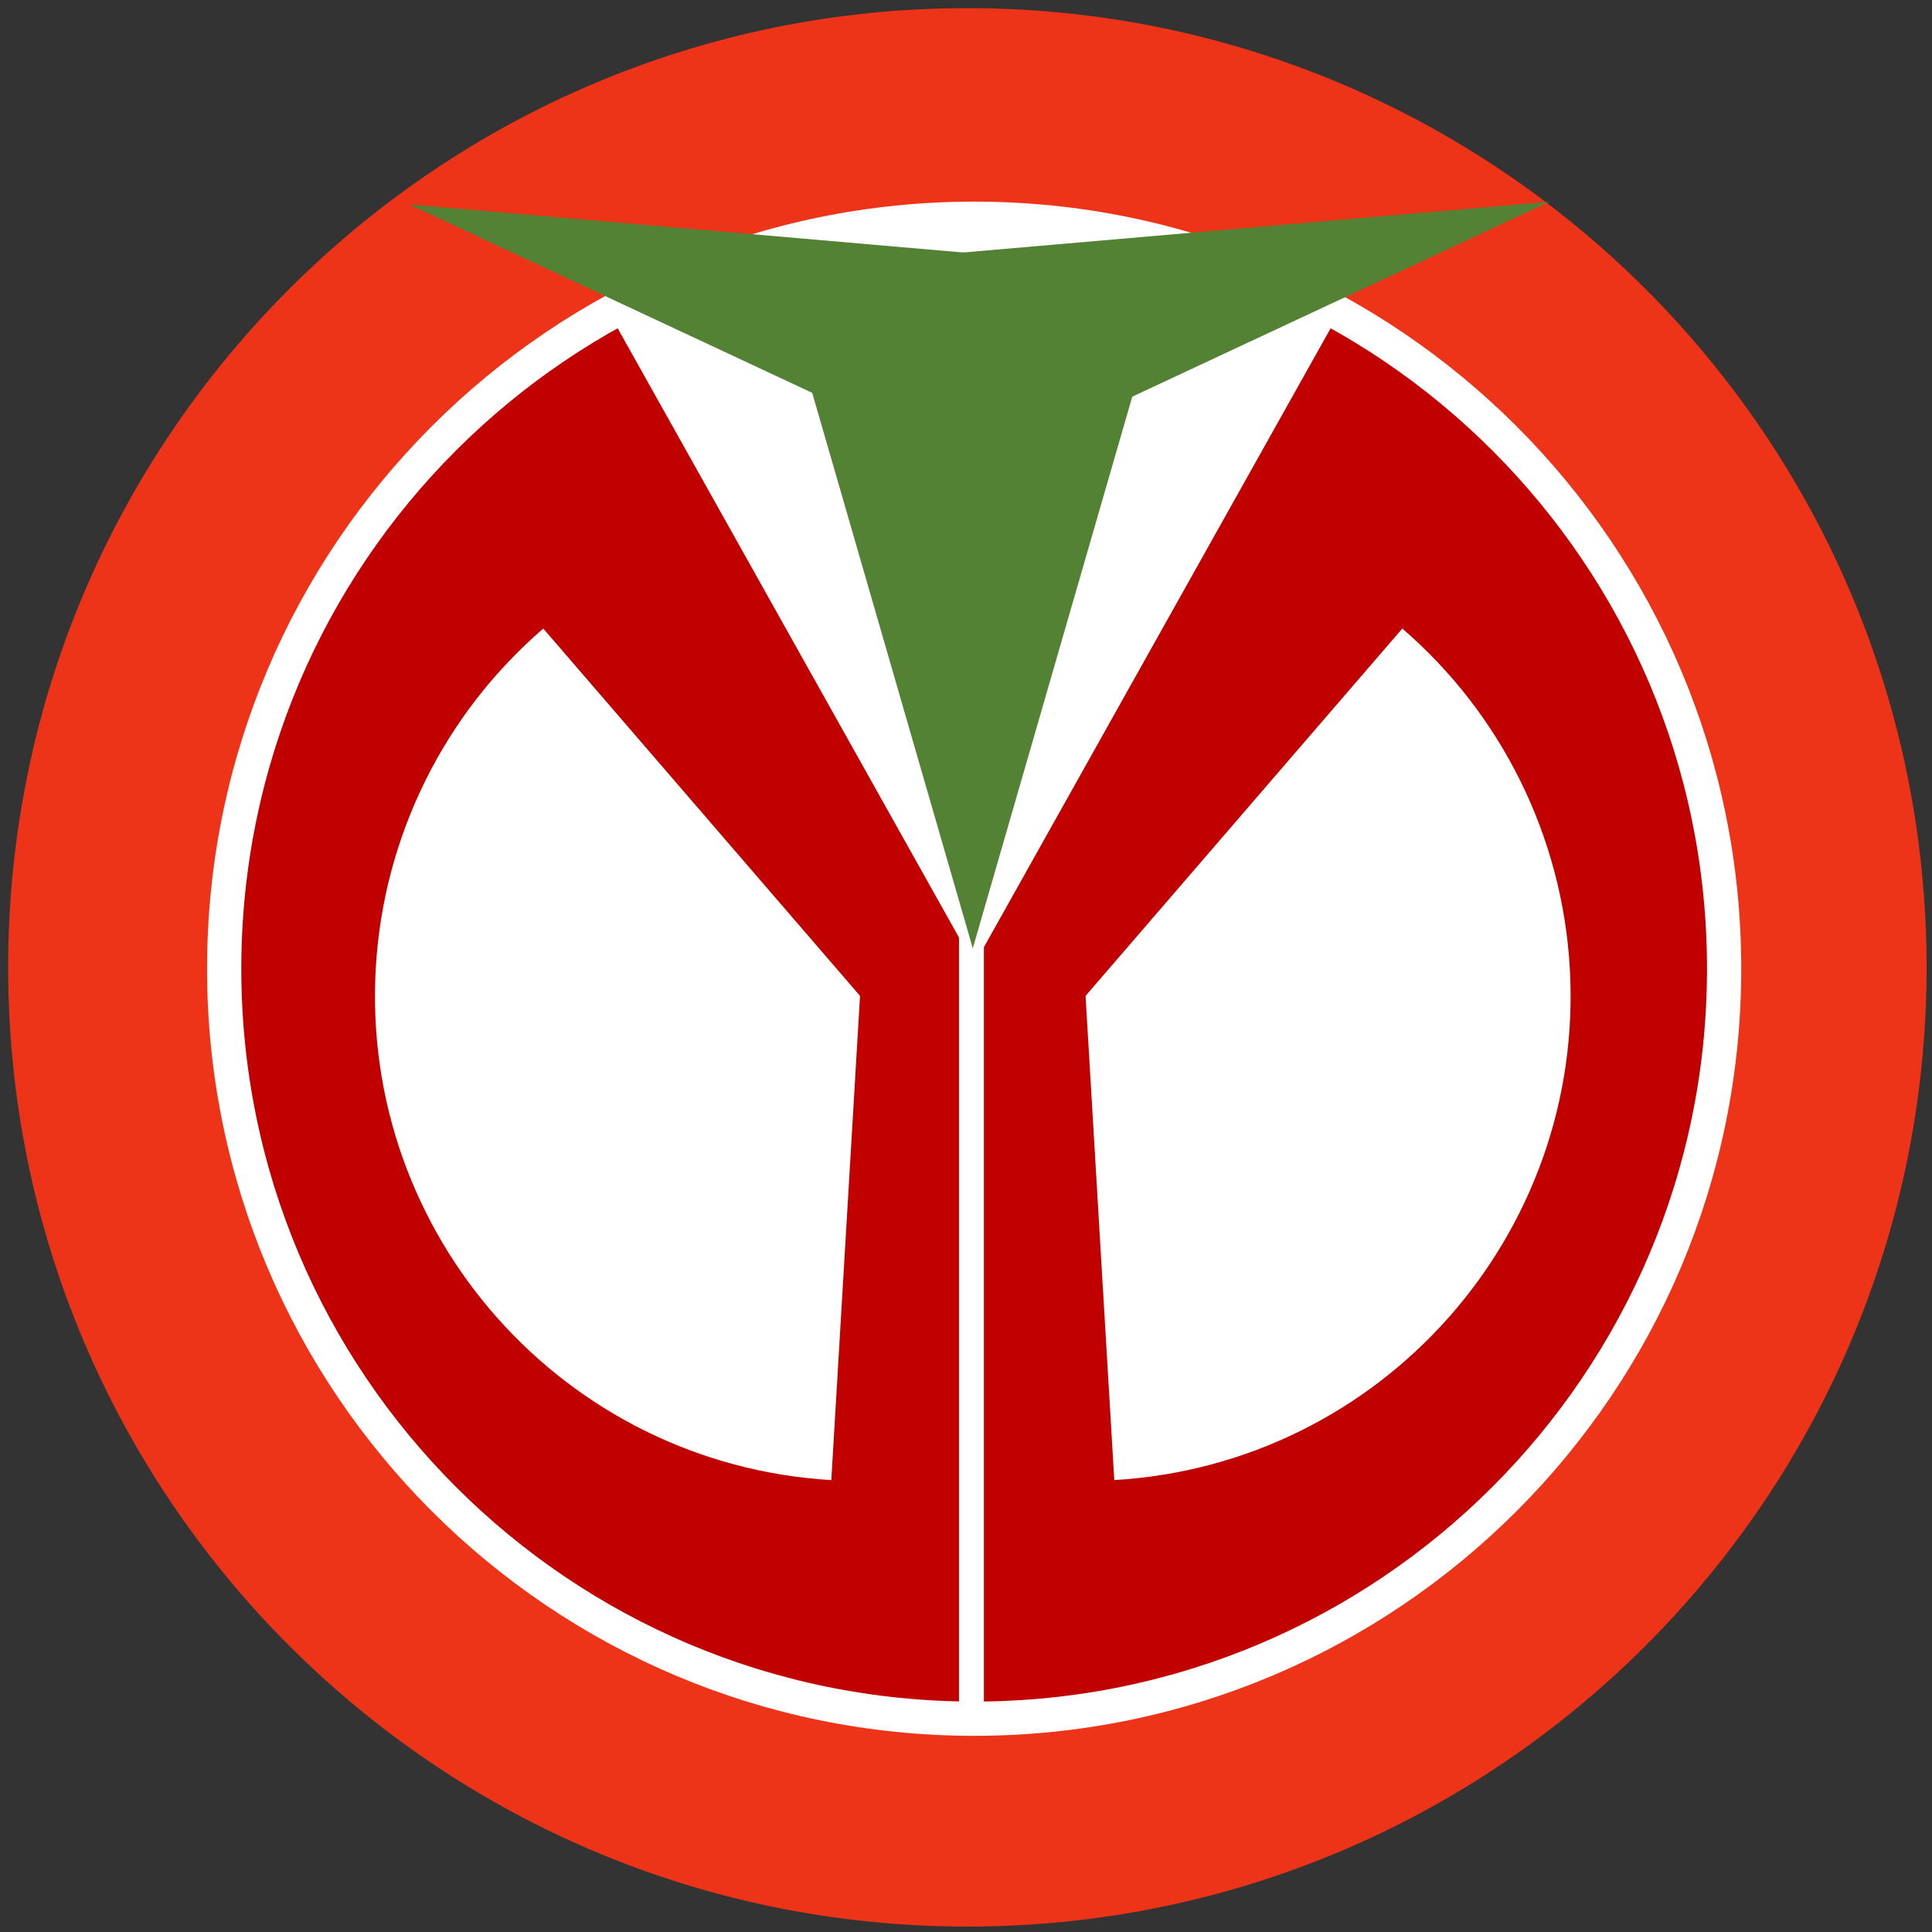
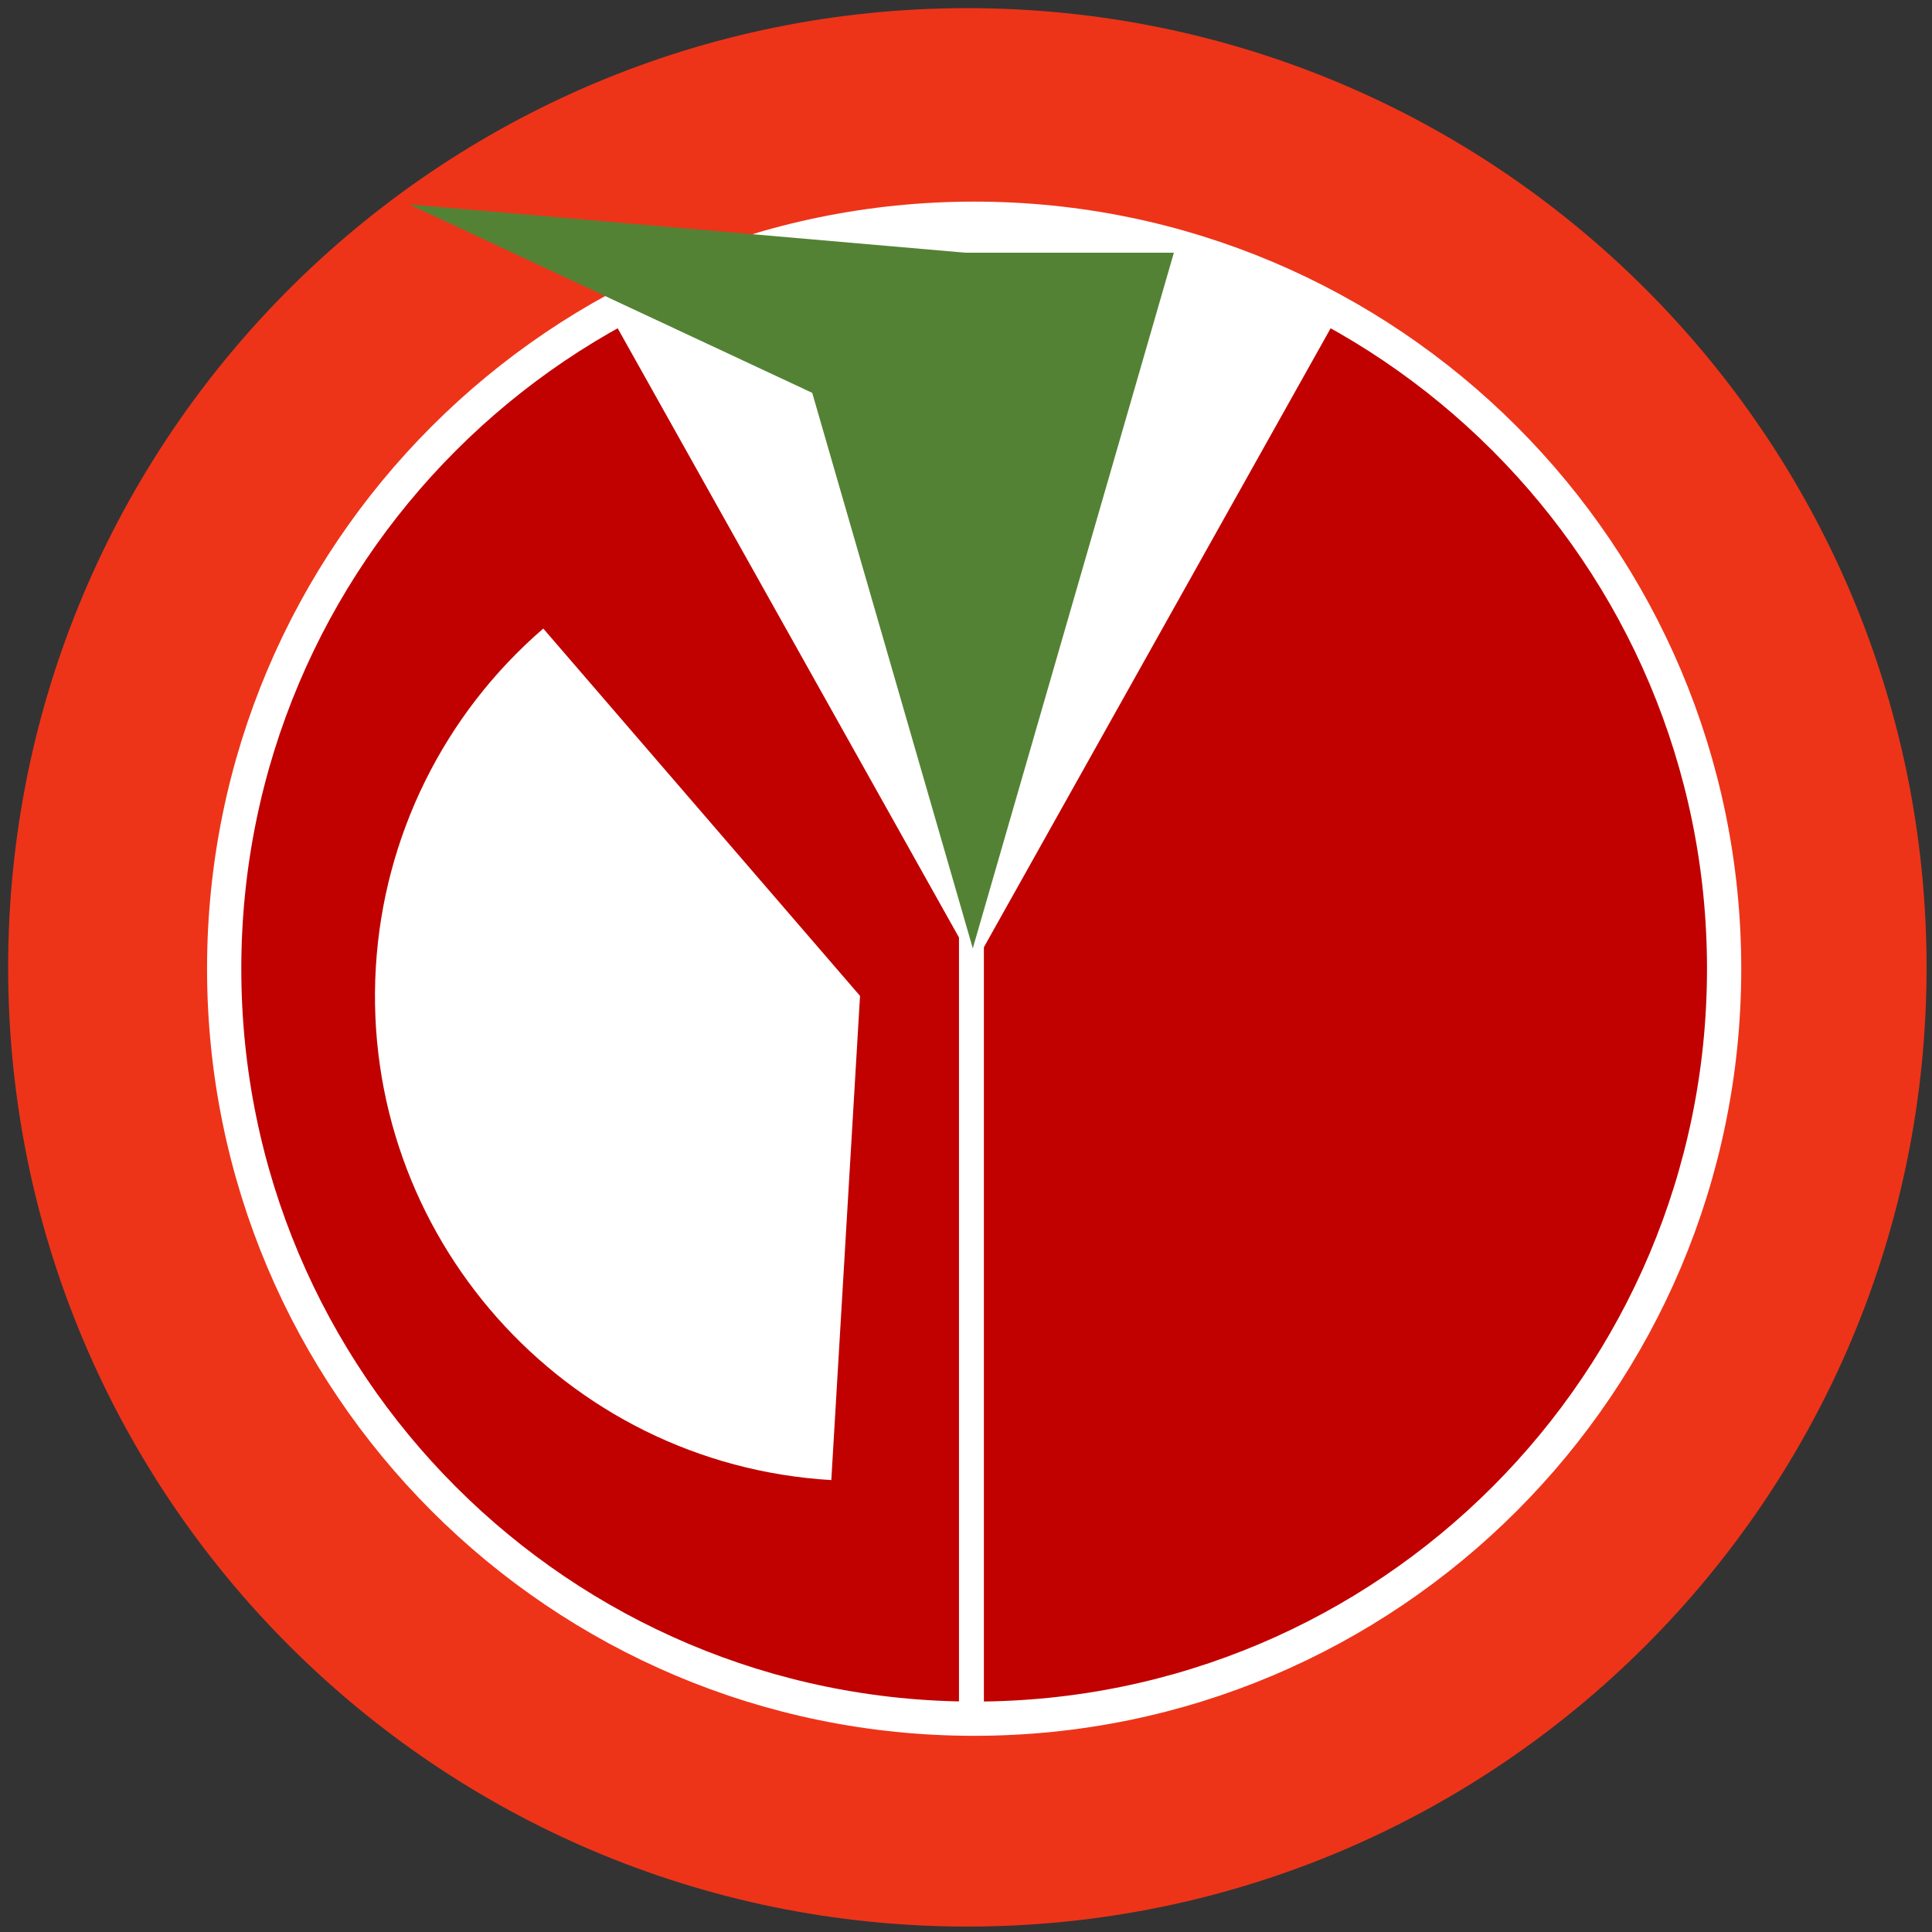
<svg xmlns="http://www.w3.org/2000/svg" width="711" height="711" xml:space="preserve" overflow="hidden">
  <rect width="100%" height="100%" fill="#333333" stroke="none" />
  <defs>
    <clipPath id="clip0">
      <rect x="224" y="1136" width="711" height="711" />
    </clipPath>
  </defs>
  <g clip-path="url(#clip0)" transform="translate(-224 -1136)">
    <path d="M933 1492C933 1686.96 774.956 1845 580 1845 385.043 1845 227 1686.96 227 1492 227 1297.04 385.043 1139 580 1139 774.956 1139 933 1297.04 933 1492Z" fill="#ED3419" fill-rule="evenodd" fill-opacity="1" />
    <path d="M858.5 1492.5C858.5 1644.93 734.93 1768.5 582.5 1768.5 430.069 1768.5 306.5 1644.93 306.5 1492.5 306.5 1340.07 430.069 1216.5 582.5 1216.5 734.93 1216.5 858.5 1340.07 858.5 1492.5Z" stroke="#FFFFFF" stroke-width="12.604" stroke-linecap="butt" stroke-linejoin="miter" stroke-miterlimit="8" stroke-opacity="1" fill="#C00000" fill-rule="evenodd" fill-opacity="0.988" />
    <path d="M581.5 1769.75 581.5 1216.5" stroke="#FFFFFF" stroke-width="9.167" stroke-linecap="butt" stroke-linejoin="miter" stroke-miterlimit="8" stroke-opacity="1" fill="none" fill-rule="evenodd" />
    <path d="M583.5 1484.5 713.5 1252.46 587.268 1218.5 583.5 1484.5Z" stroke="#FFFFFF" stroke-width="4.583" stroke-linecap="butt" stroke-linejoin="miter" stroke-miterlimit="8" stroke-opacity="1" fill="#FFFFFF" fill-rule="evenodd" fill-opacity="1" />
    <path d="M130 0 0 232.043 126.232 266 130 0Z" stroke="#FFFFFF" stroke-width="4.583" stroke-linecap="butt" stroke-linejoin="miter" stroke-miterlimit="8" stroke-opacity="1" fill="#FFFFFF" fill-rule="evenodd" fill-opacity="1" transform="matrix(1 -1.22465e-16 -1.22465e-16 -1 451.5 1484.5)" />
    <path d="M698.436 1248.42C699.042 1247.8 695.218 1243.64 692.984 1241.92 682.081 1233.57 691.621 1243.78 684.807 1239.14 683.898 1238.52 683.085 1237.72 682.081 1237.28 680.933 1236.78 679.643 1236.72 678.446 1236.36 676.612 1235.79 674.812 1235.12 672.995 1234.5L667.543 1232.64C664.945 1231.76 664.035 1231.37 661.183 1230.79 655.763 1229.68 654.324 1229.79 648.462 1228.93 645.336 1228.48 642.386 1228 639.376 1227.08 637.541 1226.51 635.82 1225.5 633.924 1225.22L621.204 1223.36C619.869 1222.91 614.812 1221.06 613.935 1221.51 612.958 1222.01 617.433 1222.58 616.66 1223.36 616.153 1223.88 606.564 1219.89 607.574 1220.58 608.483 1221.2 609.324 1221.94 610.3 1222.44 611.492 1223.04 615.642 1224.07 616.66 1224.29 619.681 1224.95 622.689 1225.7 625.747 1226.15 630.511 1226.84 632.936 1227.15 637.559 1228 639.078 1228.29 640.612 1228.52 642.102 1228.93 656.106 1232.83 641.675 1228.74 650.279 1232.64 652.03 1233.44 653.914 1233.88 655.731 1234.5L658.457 1235.43 672.086 1240.07 680.264 1242.85C681.172 1243.16 682.06 1243.54 682.99 1243.78 684.201 1244.09 685.423 1244.36 686.624 1244.71 687.545 1244.98 688.399 1245.52 689.35 1245.64 690.853 1245.83 697.83 1249.04 698.436 1248.42Z" stroke="#FFFFFF" stroke-width="4.583" stroke-linecap="butt" stroke-linejoin="miter" stroke-miterlimit="8" stroke-opacity="1" fill="#FFFFFF" fill-rule="evenodd" fill-opacity="1" />
-     <path d="M0.065 0.076C-0.548 0.673 3.318 4.69 5.576 6.34 16.6 14.394 6.954 4.551 13.844 9.025 14.762 9.622 15.585 10.391 16.6 10.815 17.76 11.299 19.065 11.356 20.274 11.71 22.129 12.252 23.948 12.903 25.786 13.499L31.297 15.289C33.924 16.142 34.844 16.517 37.727 17.079 43.207 18.147 44.661 18.044 50.588 18.869 53.748 19.309 56.73 19.769 59.774 20.659 61.629 21.201 63.368 22.182 65.285 22.448L78.146 24.238C79.496 24.677 84.608 26.46 85.495 26.028 86.482 25.547 81.958 24.999 82.739 24.238 83.252 23.738 92.946 27.586 91.925 26.923 91.006 26.326 90.156 25.614 89.169 25.133 87.964 24.546 83.769 23.558 82.739 23.343 79.685 22.706 76.644 21.984 73.553 21.554 68.736 20.883 66.284 20.591 61.611 19.764 60.075 19.492 58.524 19.269 57.018 18.869 42.86 15.107 57.45 19.056 48.751 15.289 46.981 14.523 45.076 14.096 43.239 13.499L40.483 12.605 26.704 8.13 18.437 5.445C17.518 5.147 16.62 4.779 15.681 4.551 14.456 4.252 13.221 3.994 12.007 3.656 11.076 3.396 10.212 2.878 9.251 2.761 7.731 2.576 0.677-0.52 0.065 0.076Z" stroke="#FFFFFF" stroke-width="4.583" stroke-linecap="butt" stroke-linejoin="miter" stroke-miterlimit="8" stroke-opacity="1" fill="#FFFFFF" fill-rule="evenodd" fill-opacity="1" transform="matrix(1 -1.22465e-16 -1.22465e-16 -1 468.5 1246.5)" />
    <path d="M459.5 1251.5C461.684 1250.28 463.832 1249 466.051 1247.84 468.513 1246.56 471.042 1245.41 473.538 1244.19 474.786 1243.58 476.121 1243.11 477.281 1242.36 478.217 1241.75 479.061 1240.97 480.089 1240.53 481.892 1239.75 484.062 1239.77 485.704 1238.7 486.64 1238.09 487.506 1237.36 488.511 1236.87 489.854 1236.22 493.863 1235.34 495.062 1235.04 495.998 1234.43 496.836 1233.65 497.87 1233.21 499.052 1232.72 500.381 1232.66 501.613 1232.3 503.503 1231.75 505.314 1230.94 507.228 1230.47 508.476 1230.17 509.74 1229.92 510.972 1229.56 512.862 1229 514.715 1228.34 516.587 1227.73 517.523 1227.42 518.421 1226.97 519.394 1226.81 525.723 1225.78 525.469 1225.75 532.496 1224.99 536.119 1224.59 546.44 1223.69 550.277 1223.16 551.852 1222.94 553.388 1222.5 554.957 1222.24 557.132 1221.89 559.318 1221.59 561.508 1221.33L578.353 1219.5 615.787 1220.41C617.376 1220.48 618.913 1220.99 620.466 1221.33 621.546 1221.56 625.766 1222.55 627.017 1223.16 628.023 1223.65 628.771 1224.6 629.825 1224.99 631.314 1225.53 632.969 1225.49 634.504 1225.9 636.407 1226.41 638.247 1227.12 640.119 1227.73 641.055 1228.03 641.95 1228.51 642.926 1228.64 653.504 1230.12 647.278 1229.39 661.643 1230.47L667.258 1231.39C669.803 1231.84 672.353 1232.21 674.745 1233.21 676.027 1233.75 677.206 1234.51 678.489 1235.04 679.395 1235.42 680.414 1235.53 681.296 1235.96 682.302 1236.45 683.098 1237.29 684.104 1237.79 684.986 1238.22 686.005 1238.32 686.911 1238.7 688.193 1239.24 689.372 1239.99 690.655 1240.53 691.561 1240.91 692.555 1241.06 693.462 1241.44 694.744 1241.98 695.91 1242.77 697.206 1243.27 699.037 1243.99 701.179 1244.03 702.821 1245.1 706.208 1247.31 704.622 1246.44 707.5 1247.84" stroke="#FFFFFF" stroke-width="4.583" stroke-linecap="butt" stroke-linejoin="miter" stroke-miterlimit="8" stroke-opacity="1" fill="#FFFFFF" fill-rule="evenodd" fill-opacity="1" />
    <path d="M529.931 1680.69C431.521 1674.85 356.476 1590.34 362.313 1491.93 365.17 1443.77 387.398 1398.82 423.934 1367.32L540.5 1502.5Z" fill="#FFFFFF" fill-rule="evenodd" fill-opacity="1" />
-     <path d="M167.931 356.687C69.521 350.85-5.524 266.341 0.313 167.931 3.17 119.773 25.398 74.821 61.934 43.316L178.5 178.5Z" fill="#FFFFFF" fill-rule="evenodd" fill-opacity="1" transform="matrix(-1 0 0 1 802 1324)" />
    <path d="M656 1229 582 1485 508 1229Z" fill="#548235" fill-rule="evenodd" fill-opacity="1" />
    <path d="M0 231.289 40.972 0 81.944 231.289Z" fill="#548235" fill-rule="evenodd" fill-opacity="1" transform="matrix(-0.259 0.966 0.966 0.259 385.155 1171.64)" />
-     <path d="M560.323 1230.49 794.213 1210.23 581.527 1309.62Z" fill="#548235" fill-rule="evenodd" fill-opacity="1" />
  </g>
</svg>